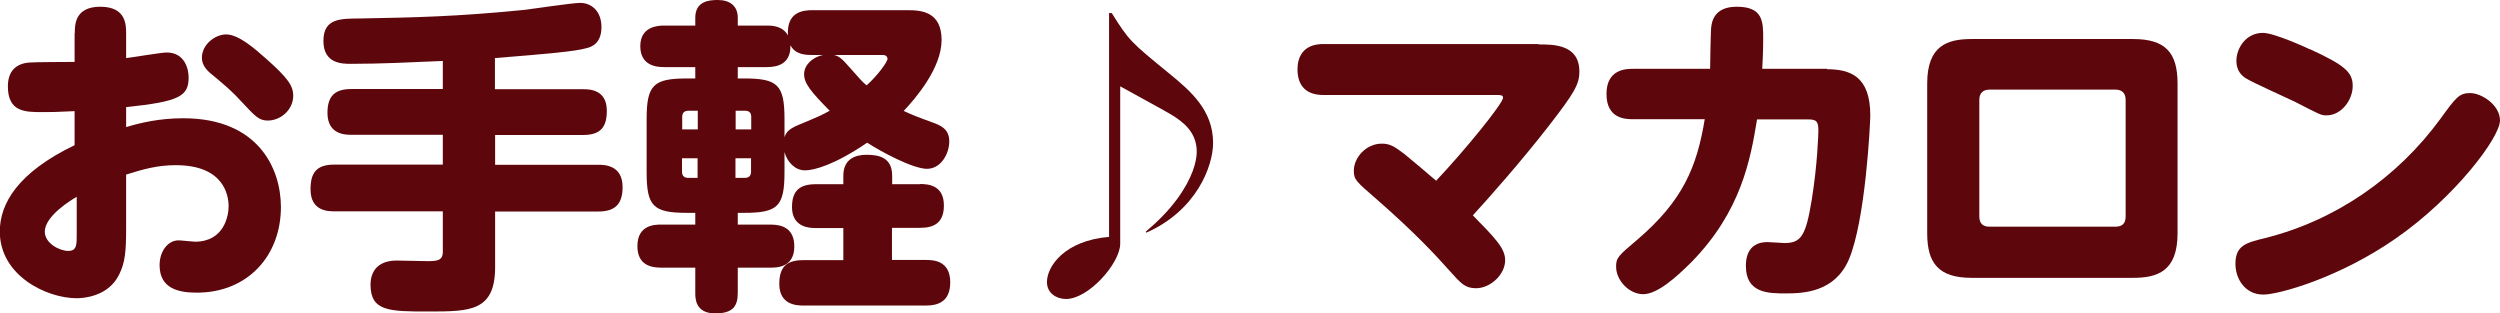
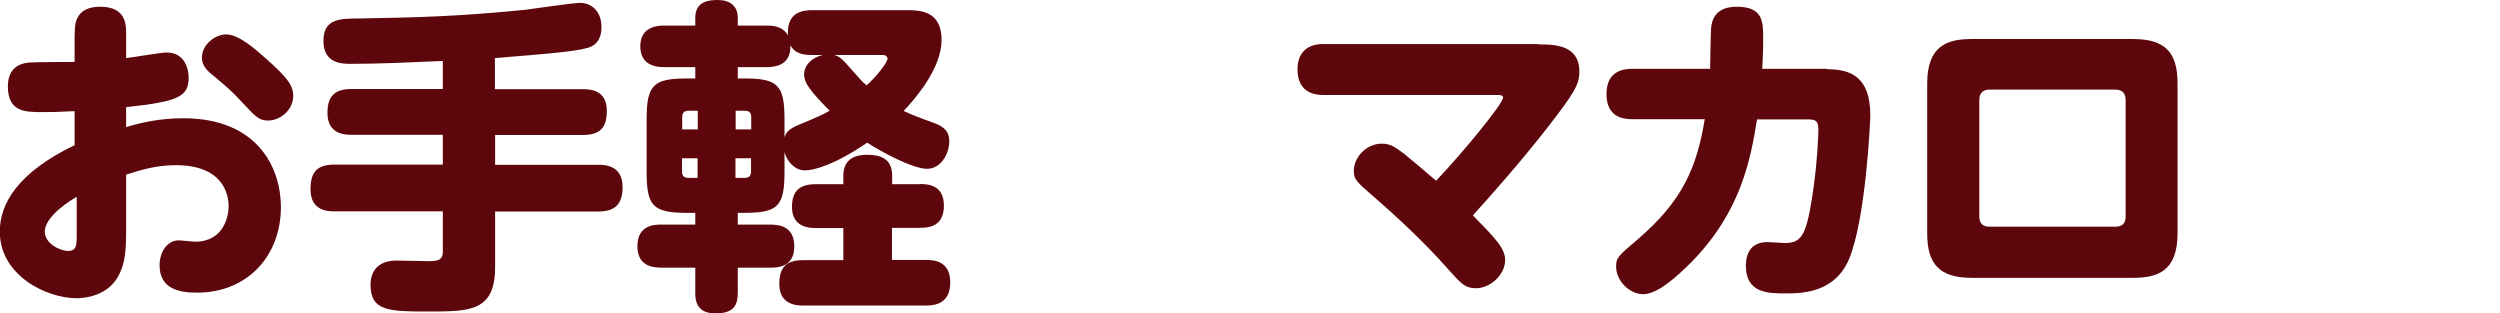
<svg xmlns="http://www.w3.org/2000/svg" id="_レイヤー_2" data-name="レイヤー 2" viewBox="0 0 130.02 16.3">
  <defs>
    <style>
      .cls-1 {
        fill: #5d070c;
        stroke-width: 0px;
      }
    </style>
  </defs>
  <g id="PC">
    <g>
      <path class="cls-1" d="M3.89,1.73c0-.44,0-1.38,1.33-1.38s1.34.94,1.34,1.38v1.29c.32-.03,1.8-.29,2.11-.29.95,0,1.14.88,1.14,1.29,0,.97-.44,1.26-3.25,1.55v1.04c.73-.22,1.72-.46,2.97-.46,3.89,0,5.08,2.6,5.08,4.62,0,2.53-1.73,4.45-4.37,4.45-.92,0-1.94-.19-1.94-1.43,0-.71.42-1.29.99-1.29.14,0,.73.07.85.07,1.51,0,1.75-1.34,1.75-1.84,0-.63-.29-2.14-2.75-2.14-.97,0-1.72.22-2.58.49v2.79c0,1.19-.05,1.78-.36,2.4-.56,1.17-1.9,1.24-2.21,1.24-1.56,0-4-1.17-4-3.47,0-1.44.92-3.06,3.89-4.49v-1.77c-1.05.05-1.17.05-1.67.05-.9,0-1.8,0-1.8-1.34,0-.76.39-1.19,1.14-1.24.17-.02,1.97-.03,2.33-.03v-1.5ZM4,10.23c-.25.14-1.67.99-1.67,1.82,0,.6.76,1,1.22,1s.44-.34.44-.94v-1.89ZM13.87,3.08c1.09.97,1.38,1.38,1.38,1.9,0,.71-.63,1.29-1.33,1.29-.46,0-.66-.24-1.33-.95-.53-.59-.92-.9-1.44-1.34-.31-.24-.65-.53-.65-.97,0-.71.7-1.22,1.26-1.22.65,0,1.48.73,2.11,1.29Z" />
      <path class="cls-1" d="M25.75,4.64h4.57c.31,0,1.24,0,1.24,1.12,0,.85-.32,1.26-1.24,1.26h-4.57v1.55h5.37c.29,0,1.26,0,1.26,1.16,0,.93-.44,1.27-1.26,1.27h-5.37v2.89c0,2.31-1.31,2.31-3.47,2.31-2.01,0-3.01,0-3.01-1.39,0-.19,0-1.26,1.36-1.26.25,0,1.33.03,1.55.03.51,0,.85,0,.85-.48v-2.11h-5.64c-.31,0-1.24,0-1.24-1.14,0-.85.29-1.29,1.24-1.29h5.64v-1.55h-4.76c-.29,0-1.24,0-1.24-1.14,0-.9.41-1.24,1.24-1.24h4.76v-1.46c-1.58.07-3.25.15-4.78.15-.44,0-1.43,0-1.43-1.19s.9-1.16,1.92-1.17c2.84-.05,5.05-.1,8.46-.44.48-.05,2.55-.37,2.98-.37.54,0,1.1.39,1.1,1.26s-.54,1.04-.8,1.1c-.61.17-2.02.29-4.74.51v1.61Z" />
      <path class="cls-1" d="M47.22.53c.7,0,1.75.08,1.75,1.55s-1.36,3.04-1.97,3.69c.41.19.65.29,1.45.58.48.17.92.36.92,1s-.43,1.43-1.16,1.43-2.41-.9-3.11-1.36c-1.7,1.16-2.77,1.44-3.23,1.44-.53,0-.93-.44-1.07-.95v1.05c0,1.79-.36,2.11-2.11,2.11h-.32v.61h1.7c.58,0,1.24.17,1.24,1.14,0,1.1-.92,1.1-1.24,1.1h-1.7v1.31c0,.68-.24,1.07-1.17,1.07-1.04,0-1.04-.78-1.04-1.07v-1.31h-1.77c-.51,0-1.24-.12-1.24-1.12,0-1.12.93-1.12,1.24-1.12h1.77v-.61h-.42c-1.77,0-2.11-.34-2.11-2.11v-2.77c0-1.78.36-2.11,2.11-2.11h.42v-.59h-1.62c-.32,0-1.24-.03-1.24-1.09s.99-1.07,1.24-1.07h1.62v-.41c0-.88.76-.92,1.17-.92.63,0,1.04.31,1.04.92v.41h1.5c.31,0,.83.02,1.11.51-.08-1.22.78-1.31,1.26-1.31h5ZM36.29,6.73v-.97h-.49c-.2,0-.32.1-.32.32v.65h.82ZM36.29,8.23h-.82v.7c0,.22.12.32.32.32h.49v-1.02ZM38.25,6.73h.82v-.65c0-.19-.08-.32-.32-.32h-.49v.97ZM38.25,8.23v1.02h.49c.2,0,.32-.1.32-.32v-.7h-.82ZM42.23,2.86c-.27,0-.87,0-1.12-.51.02.99-.68,1.14-1.24,1.14h-1.5v.59h.32c1.75,0,2.11.32,2.11,2.11v.95c.07-.22.19-.42.7-.63,1.17-.49,1.21-.51,1.65-.75-.99-1-1.33-1.43-1.33-1.9,0-.44.37-.87.99-1h-.58ZM47.85,9.57c.48,0,1.24.09,1.24,1.12,0,.87-.48,1.16-1.24,1.16h-1.46v1.67h1.77c.36,0,1.26.02,1.26,1.16,0,1.02-.65,1.21-1.26,1.21h-6.39c-.31,0-1.24-.02-1.24-1.12,0-.85.34-1.24,1.24-1.24h2.09v-1.67h-1.43c-.27,0-1.24,0-1.24-1.09,0-.87.42-1.19,1.24-1.19h1.43v-.44c0-.9.66-1.09,1.21-1.09.61,0,1.33.12,1.33,1.09v.44h1.46ZM43.37,2.86c.24.05.41.17.83.66.58.65.61.7.87.92.54-.48,1.09-1.21,1.09-1.39,0-.03-.03-.19-.24-.19h-2.55Z" />
-       <path class="cls-1" d="M57.82.68c.9,1.44.99,1.51,3.01,3.16,1.1.9,2.26,1.9,2.26,3.59,0,1.22-.87,3.52-3.47,4.67l-.03-.05c.63-.54,1.14-1.04,1.63-1.7.8-1.09,1.02-1.96,1.02-2.46,0-1.02-.71-1.55-1.31-1.92-.41-.25-2.29-1.26-2.67-1.48v8.19c0,.99-1.63,2.87-2.82,2.87-.48,0-.99-.29-.99-.88,0-.83.93-2.16,3.23-2.35V.68h.14Z" />
      <path class="cls-1" d="M80.02,2.31c.78,0,2.12,0,2.12,1.41,0,.68-.27,1.12-1.6,2.84-1.43,1.84-3.13,3.76-3.94,4.64,1.17,1.19,1.68,1.72,1.68,2.33,0,.76-.78,1.46-1.51,1.46-.58,0-.78-.24-1.41-.94-.68-.77-1.84-2.01-3.79-3.71-1.04-.9-1.16-1-1.16-1.46,0-.68.63-1.41,1.46-1.41.41,0,.66.15,1.17.54.59.48,1.04.87,1.65,1.39,1.43-1.51,3.48-4.01,3.48-4.32,0-.14-.14-.14-.36-.14h-8.99c-.85,0-1.34-.44-1.34-1.34,0-.59.26-1.31,1.34-1.31h11.18Z" />
      <path class="cls-1" d="M95.01,3.6c1.22,0,2.26.37,2.26,2.4,0,.36-.24,5.46-1.12,7.51-.73,1.68-2.35,1.75-3.26,1.75s-2.09,0-2.09-1.43c0-.29.03-1.24,1.12-1.24.15,0,.77.05.88.05.87,0,1.12-.36,1.43-2.28.29-1.8.34-3.38.34-3.57,0-.48-.1-.58-.54-.58h-2.65c-.34,2.09-.83,4.78-3.4,7.41-.82.82-1.79,1.68-2.52,1.68s-1.41-.71-1.41-1.43c0-.46.1-.56,1.11-1.41,2.36-2.02,3.09-3.77,3.5-6.26h-3.72c-.37,0-1.39,0-1.39-1.31s1.04-1.31,1.39-1.31h4c0-.34.03-1.82.05-2.11.03-.29.12-1.12,1.33-1.12,1.38,0,1.38.78,1.38,1.68,0,.12,0,.7-.05,1.55h3.38Z" />
      <path class="cls-1" d="M113.25,12.14c0,1.97-1.05,2.31-2.31,2.31h-8.4c-1.73,0-2.31-.78-2.31-2.31v-7.8c0-1.97,1.05-2.31,2.31-2.31h8.4c1.68,0,2.31.71,2.31,2.31v7.8ZM102.94,11.25c0,.39.2.54.54.54h6.53c.37,0,.54-.17.54-.54v-6.05c0-.36-.19-.54-.54-.54h-6.53c-.34,0-.54.17-.54.54v6.05Z" />
-       <path class="cls-1" d="M130.02,6.26c0,.9-2.36,4.01-5.39,6.12-2.96,2.07-6.12,2.94-6.92,2.94-.95,0-1.45-.82-1.45-1.6,0-.97.58-1.1,1.55-1.34,3.67-.92,6.88-3.15,9.11-6.2.8-1.1.97-1.34,1.55-1.34s1.55.61,1.55,1.43ZM120.12,2.55c1.8.83,2.24,1.19,2.24,1.92s-.59,1.53-1.36,1.53c-.29,0-.31-.02-1.65-.71-.41-.2-2.21-1-2.55-1.22-.19-.12-.49-.37-.49-.9,0-.66.49-1.46,1.38-1.46.59,0,2.29.78,2.43.85Z" />
    </g>
  </g>
</svg>